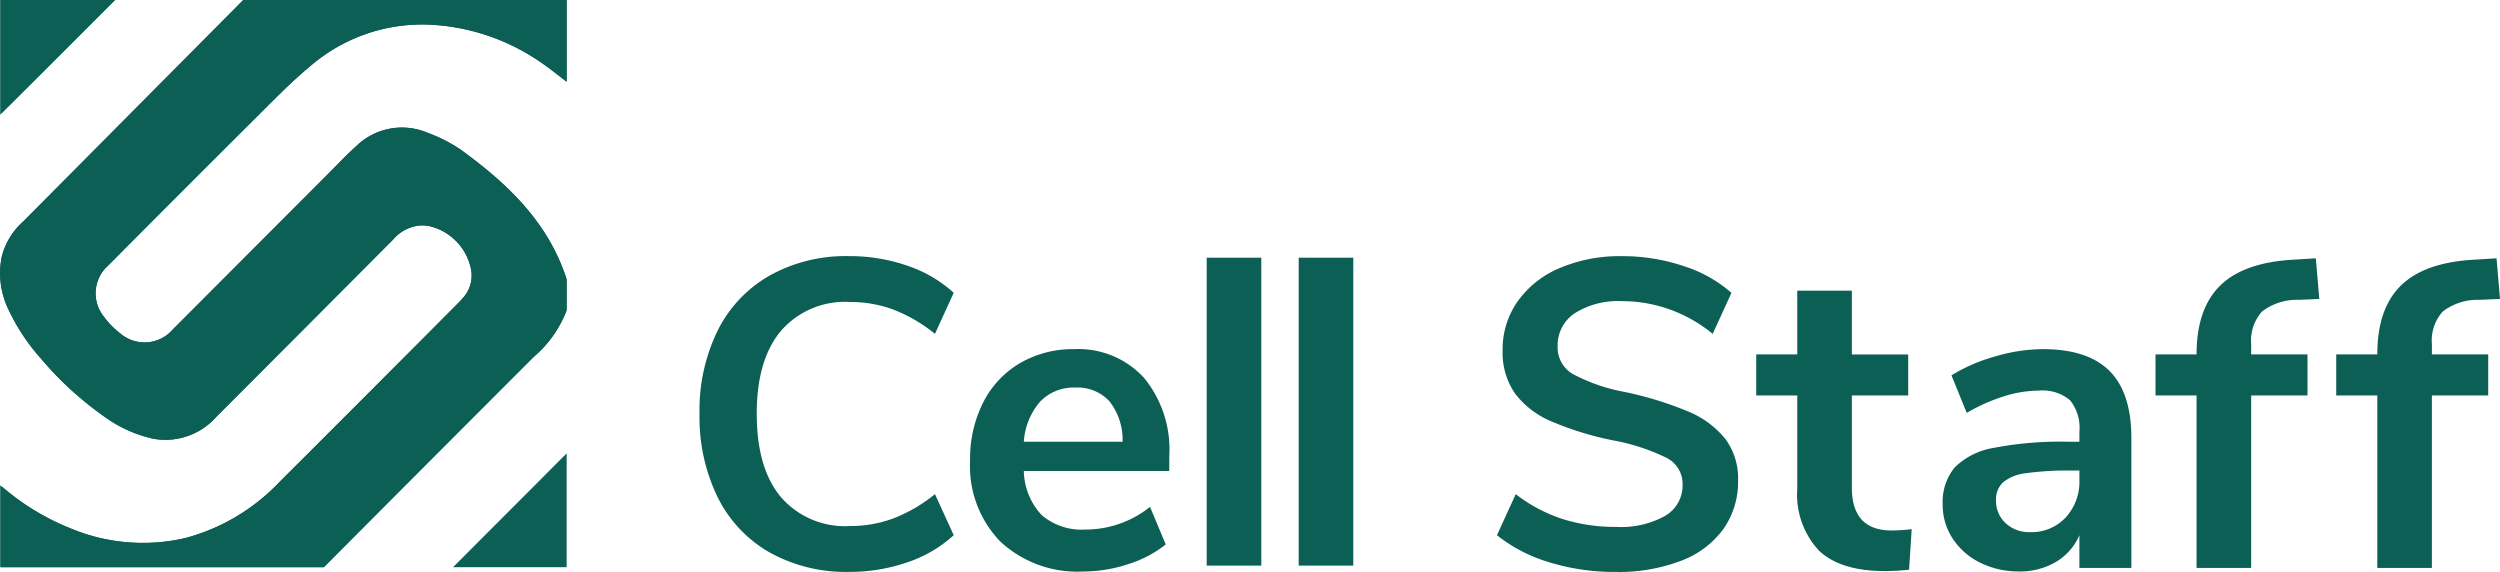
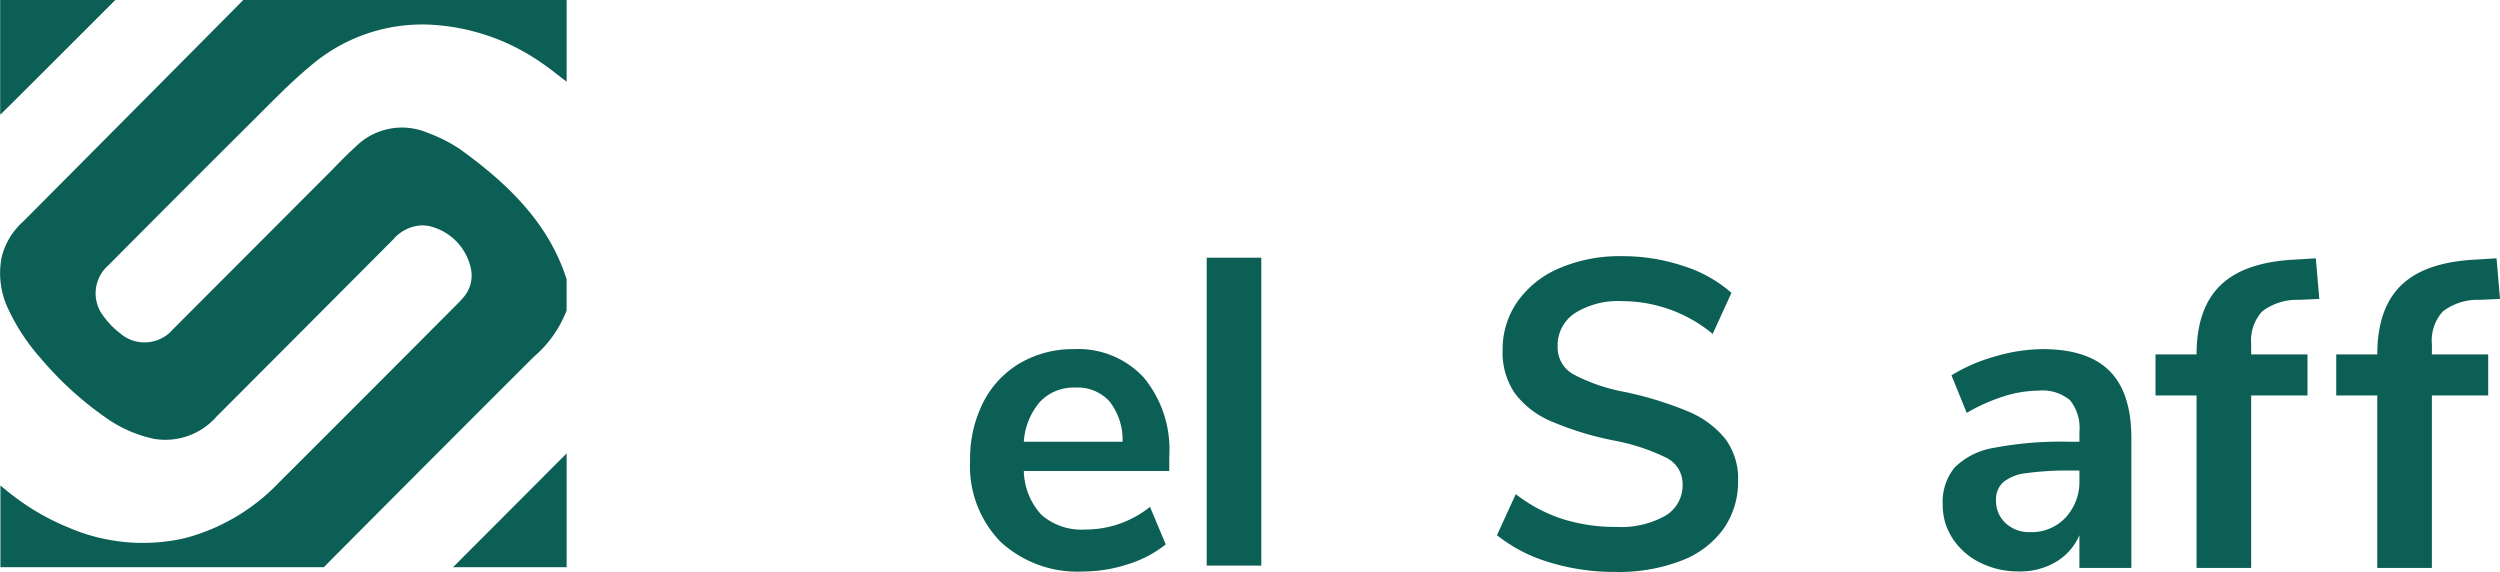
<svg xmlns="http://www.w3.org/2000/svg" width="215.229" height="49.235" viewBox="0 0 215.229 49.235">
  <defs>
    <clipPath id="clip-path">
      <rect id="Rectangle_504" data-name="Rectangle 504" width="215.23" height="49.235" fill="none" />
    </clipPath>
  </defs>
  <g id="Group_510" data-name="Group 510" clip-path="url(#clip-path)">
-     <path id="Path_1082" data-name="Path 1082" d="M55.366,43.573a11.145,11.145,0,0,1-4.474-4.756,15.705,15.705,0,0,1-1.561-7.182,15.593,15.593,0,0,1,1.561-7.162,11.183,11.183,0,0,1,4.474-4.738,13.468,13.468,0,0,1,6.823-1.673,15.193,15.193,0,0,1,5.039.826,11.2,11.2,0,0,1,3.986,2.332L69.6,24.754a13.323,13.323,0,0,0-3.573-2.086,10.693,10.693,0,0,0-3.76-.658,7.3,7.3,0,0,0-5.921,2.482q-2.088,2.481-2.088,7.143,0,4.7,2.088,7.182A7.3,7.3,0,0,0,62.264,41.3a10.693,10.693,0,0,0,3.76-.658A13.265,13.265,0,0,0,69.6,38.553l1.616,3.535a11.177,11.177,0,0,1-3.986,2.332,15.193,15.193,0,0,1-5.039.826,13.456,13.456,0,0,1-6.823-1.674" transform="translate(10.892 3.988)" fill="#0c5f54" />
    <path id="Path_1083" data-name="Path 1083" d="M85.557,35.112H73.037a5.713,5.713,0,0,0,1.541,3.8,5.277,5.277,0,0,0,3.76,1.24A8.867,8.867,0,0,0,83.9,38.2l1.353,3.234a9.865,9.865,0,0,1-3.214,1.691,12.354,12.354,0,0,1-3.892.64A9.743,9.743,0,0,1,71.025,41.2a9.331,9.331,0,0,1-2.614-6.993,10.725,10.725,0,0,1,1.129-5,8.211,8.211,0,0,1,3.177-3.385,9.009,9.009,0,0,1,4.643-1.2,7.663,7.663,0,0,1,6,2.443,9.7,9.7,0,0,1,2.2,6.732ZM74.447,29.134a5.838,5.838,0,0,0-1.41,3.459h8.5a5.355,5.355,0,0,0-1.128-3.478,3.72,3.72,0,0,0-2.932-1.184,3.987,3.987,0,0,0-3.026,1.2" transform="translate(15.106 5.436)" fill="#0c5f54" />
    <rect id="Rectangle_502" data-name="Rectangle 502" width="4.7" height="26.507" transform="translate(103.887 22.186)" fill="#0c5f54" />
-     <rect id="Rectangle_503" data-name="Rectangle 503" width="4.7" height="26.507" transform="translate(111.806 22.186)" fill="#0c5f54" />
    <path id="Path_1084" data-name="Path 1084" d="M110.077,44.42a13.225,13.225,0,0,1-4.512-2.332l1.618-3.534a13.267,13.267,0,0,0,4.041,2.144,15.127,15.127,0,0,0,4.606.676,7.785,7.785,0,0,0,4.23-.96,3.025,3.025,0,0,0,1.486-2.688,2.508,2.508,0,0,0-1.373-2.294,17.608,17.608,0,0,0-4.567-1.5,26.979,26.979,0,0,1-5.378-1.653,7.6,7.6,0,0,1-3.12-2.406,6.219,6.219,0,0,1-1.054-3.722,7.144,7.144,0,0,1,1.279-4.175,8.418,8.418,0,0,1,3.61-2.876,13.151,13.151,0,0,1,5.376-1.034,16.515,16.515,0,0,1,5.3.847,11.506,11.506,0,0,1,4.135,2.311l-1.616,3.534a12.253,12.253,0,0,0-7.82-2.82,6.973,6.973,0,0,0-4.042,1.034,3.311,3.311,0,0,0-1.486,2.877,2.637,2.637,0,0,0,1.316,2.368,15.408,15.408,0,0,0,4.474,1.542,30.154,30.154,0,0,1,5.434,1.673,8.058,8.058,0,0,1,3.2,2.351,5.715,5.715,0,0,1,1.11,3.609,7.036,7.036,0,0,1-1.26,4.156,7.935,7.935,0,0,1-3.648,2.743,15.029,15.029,0,0,1-5.622.961,19.23,19.23,0,0,1-5.715-.828" transform="translate(23.31 3.988)" fill="#0c5f54" />
-     <path id="Path_1085" data-name="Path 1085" d="M137.234,41.024l-.225,3.5q-1.13.114-2.069.114-3.873,0-5.715-1.787a7.087,7.087,0,0,1-1.842-5.32v-8.01h-3.534V25.985h3.534V20.5h4.7v5.49h4.85v3.533h-4.85v7.934q0,3.686,3.421,3.686a13.871,13.871,0,0,0,1.73-.114" transform="translate(27.347 4.525)" fill="#0c5f54" />
    <path id="Path_1086" data-name="Path 1086" d="M151.363,26.5q1.879,1.881,1.879,5.792V43.46h-4.474V40.64a4.909,4.909,0,0,1-2.012,2.294,6.037,6.037,0,0,1-3.177.826,7.386,7.386,0,0,1-3.346-.752,5.927,5.927,0,0,1-2.368-2.068A5.218,5.218,0,0,1,137,38.007a4.654,4.654,0,0,1,1.033-3.2A6.208,6.208,0,0,1,141.4,33.12a30.586,30.586,0,0,1,6.43-.527h.939v-.864a3.78,3.78,0,0,0-.807-2.707,3.659,3.659,0,0,0-2.689-.828,10.084,10.084,0,0,0-3.064.508,15.529,15.529,0,0,0-3.14,1.409l-1.315-3.233a14.554,14.554,0,0,1,3.722-1.616,14.712,14.712,0,0,1,4.135-.64q3.873,0,5.754,1.88m-3.78,12.615a4.553,4.553,0,0,0,1.184-3.252v-.79h-.676a25.95,25.95,0,0,0-3.91.226,3.785,3.785,0,0,0-1.992.79,2.009,2.009,0,0,0-.6,1.542,2.578,2.578,0,0,0,.828,1.974,2.968,2.968,0,0,0,2.1.77,4.015,4.015,0,0,0,3.064-1.26" transform="translate(30.251 5.436)" fill="#0c5f54" />
    <path id="Path_1087" data-name="Path 1087" d="M160.242,26.487h4.85v3.535h-4.85V44.874h-4.7V30.023h-3.534V26.487h3.534q0-3.944,2.05-5.94t6.373-2.217l1.843-.115.3,3.5-1.765.076a4.943,4.943,0,0,0-3.159,1,3.739,3.739,0,0,0-.94,2.838Z" transform="translate(33.564 4.022)" fill="#0c5f54" />
    <path id="Path_1088" data-name="Path 1088" d="M172.986,26.487h4.85v3.535h-4.85V44.874h-4.7V30.023h-3.534V26.487h3.534q0-3.944,2.05-5.94t6.373-2.217l1.843-.115.3,3.5-1.765.076a4.943,4.943,0,0,0-3.159,1,3.739,3.739,0,0,0-.94,2.838Z" transform="translate(36.378 4.022)" fill="#0c5f54" />
    <path id="Path_1089" data-name="Path 1089" d="M20.939,0H48.784V7.036c-.689-.521-1.356-1.073-2.067-1.56A18.363,18.363,0,0,0,36.9,2.118a14.759,14.759,0,0,0-10.207,3.59c-1.615,1.338-3.086,2.855-4.577,4.339Q15.706,16.42,9.34,22.832a3.2,3.2,0,0,0-.4,4.428,7.021,7.021,0,0,0,1.393,1.428,3.213,3.213,0,0,0,4.551-.332q6.752-6.763,13.506-13.528c.739-.739,1.452-1.508,2.23-2.2a5.649,5.649,0,0,1,6.236-1.178,12.865,12.865,0,0,1,2.779,1.416c4.021,2.913,7.562,6.248,9.146,11.174V26.72a9.863,9.863,0,0,1-2.829,4Q38.006,38.65,30.088,46.608q-1.108,1.108-2.208,2.224H.036V41.8l.464.377a20.765,20.765,0,0,0,5.464,3.267,16.136,16.136,0,0,0,10.023.869,17.3,17.3,0,0,0,8.05-4.792q7.7-7.678,15.374-15.392c.148-.149.294-.3.427-.46a2.859,2.859,0,0,0,.715-2.487,4.77,4.77,0,0,0-3.4-3.667,2.888,2.888,0,0,0-1.03-.1,3.442,3.442,0,0,0-2.272,1.2q-7.6,7.632-15.215,15.255a5.845,5.845,0,0,1-5.441,1.9,11.273,11.273,0,0,1-4.026-1.77,29.3,29.3,0,0,1-5.646-5.133,17.462,17.462,0,0,1-2.783-4.2,7.157,7.157,0,0,1-.6-4.517,6.022,6.022,0,0,1,1.851-3.073C8.2,12.834,20.837.127,20.939,0" transform="translate(0 0)" fill="#0c5f54" />
    <path id="Path_1090" data-name="Path 1090" d="M9.9,0C6.66,3.245.125,9.779.029,9.846V0Z" transform="translate(0.006 0)" fill="#0c5f54" />
    <path id="Path_1091" data-name="Path 1091" d="M31.946,41.772l9.784-9.8v9.8Z" transform="translate(7.054 7.06)" fill="#0c5f54" />
-     <path id="Path_1092" data-name="Path 1092" d="M20.939,0H48.784V7.036c-.689-.521-1.356-1.073-2.067-1.56A18.363,18.363,0,0,0,36.9,2.118a14.759,14.759,0,0,0-10.207,3.59c-1.615,1.338-3.086,2.855-4.577,4.339Q15.706,16.42,9.34,22.832a3.2,3.2,0,0,0-.4,4.428,7.021,7.021,0,0,0,1.393,1.428,3.213,3.213,0,0,0,4.551-.332q6.752-6.763,13.506-13.528c.739-.739,1.452-1.508,2.23-2.2a5.649,5.649,0,0,1,6.236-1.178,12.865,12.865,0,0,1,2.779,1.416c4.021,2.913,7.562,6.248,9.146,11.174V26.72a9.863,9.863,0,0,1-2.829,4S28.616,48.09,27.88,48.832H.036V41.8l.464.377a20.765,20.765,0,0,0,5.464,3.267,16.136,16.136,0,0,0,10.023.869,17.3,17.3,0,0,0,8.05-4.792q7.7-7.678,15.374-15.392c.148-.149.294-.3.427-.46a2.859,2.859,0,0,0,.715-2.487,4.77,4.77,0,0,0-3.4-3.667,2.888,2.888,0,0,0-1.03-.1,3.442,3.442,0,0,0-2.272,1.2q-7.6,7.632-15.215,15.255a5.845,5.845,0,0,1-5.441,1.9,11.273,11.273,0,0,1-4.026-1.77,29.3,29.3,0,0,1-5.646-5.133,17.462,17.462,0,0,1-2.783-4.2,7.157,7.157,0,0,1-.6-4.517,6.022,6.022,0,0,1,1.851-3.073Z" transform="translate(0 0)" fill="#0c5f54" />
    <path id="Path_1093" data-name="Path 1093" d="M9.9,0,.03,9.846V0" transform="translate(0.007 0)" fill="#0c5f54" />
  </g>
</svg>